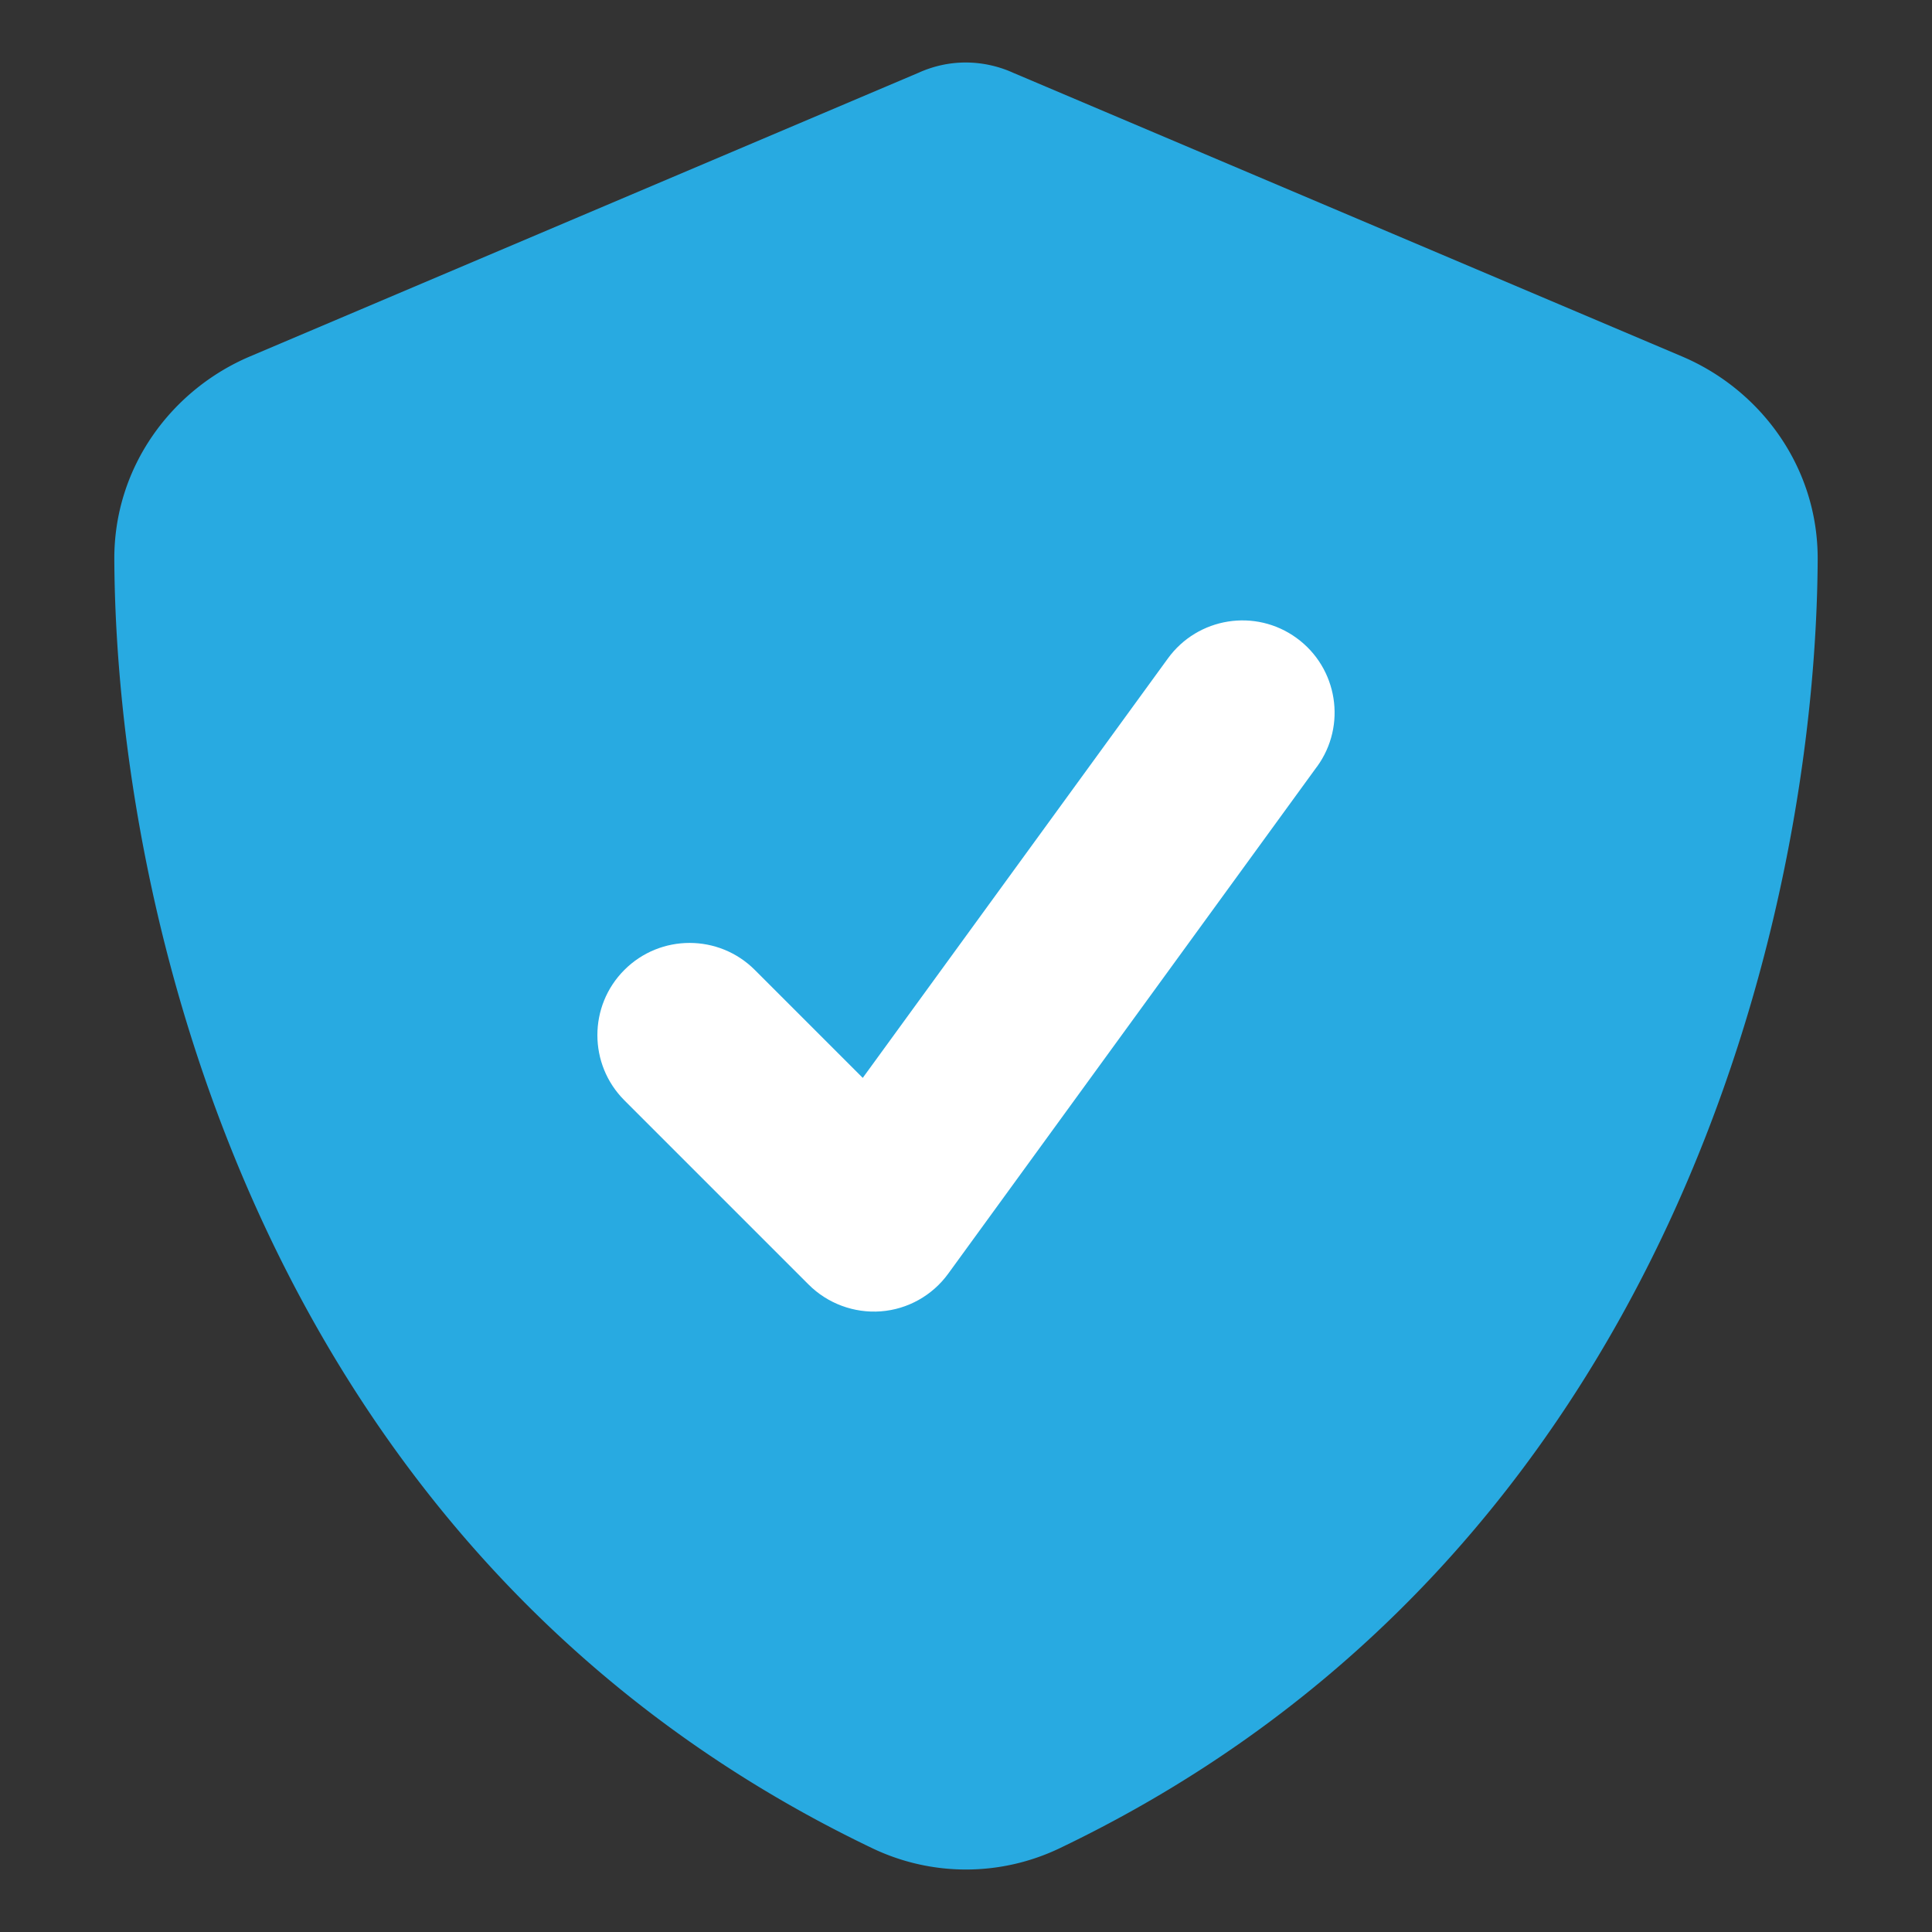
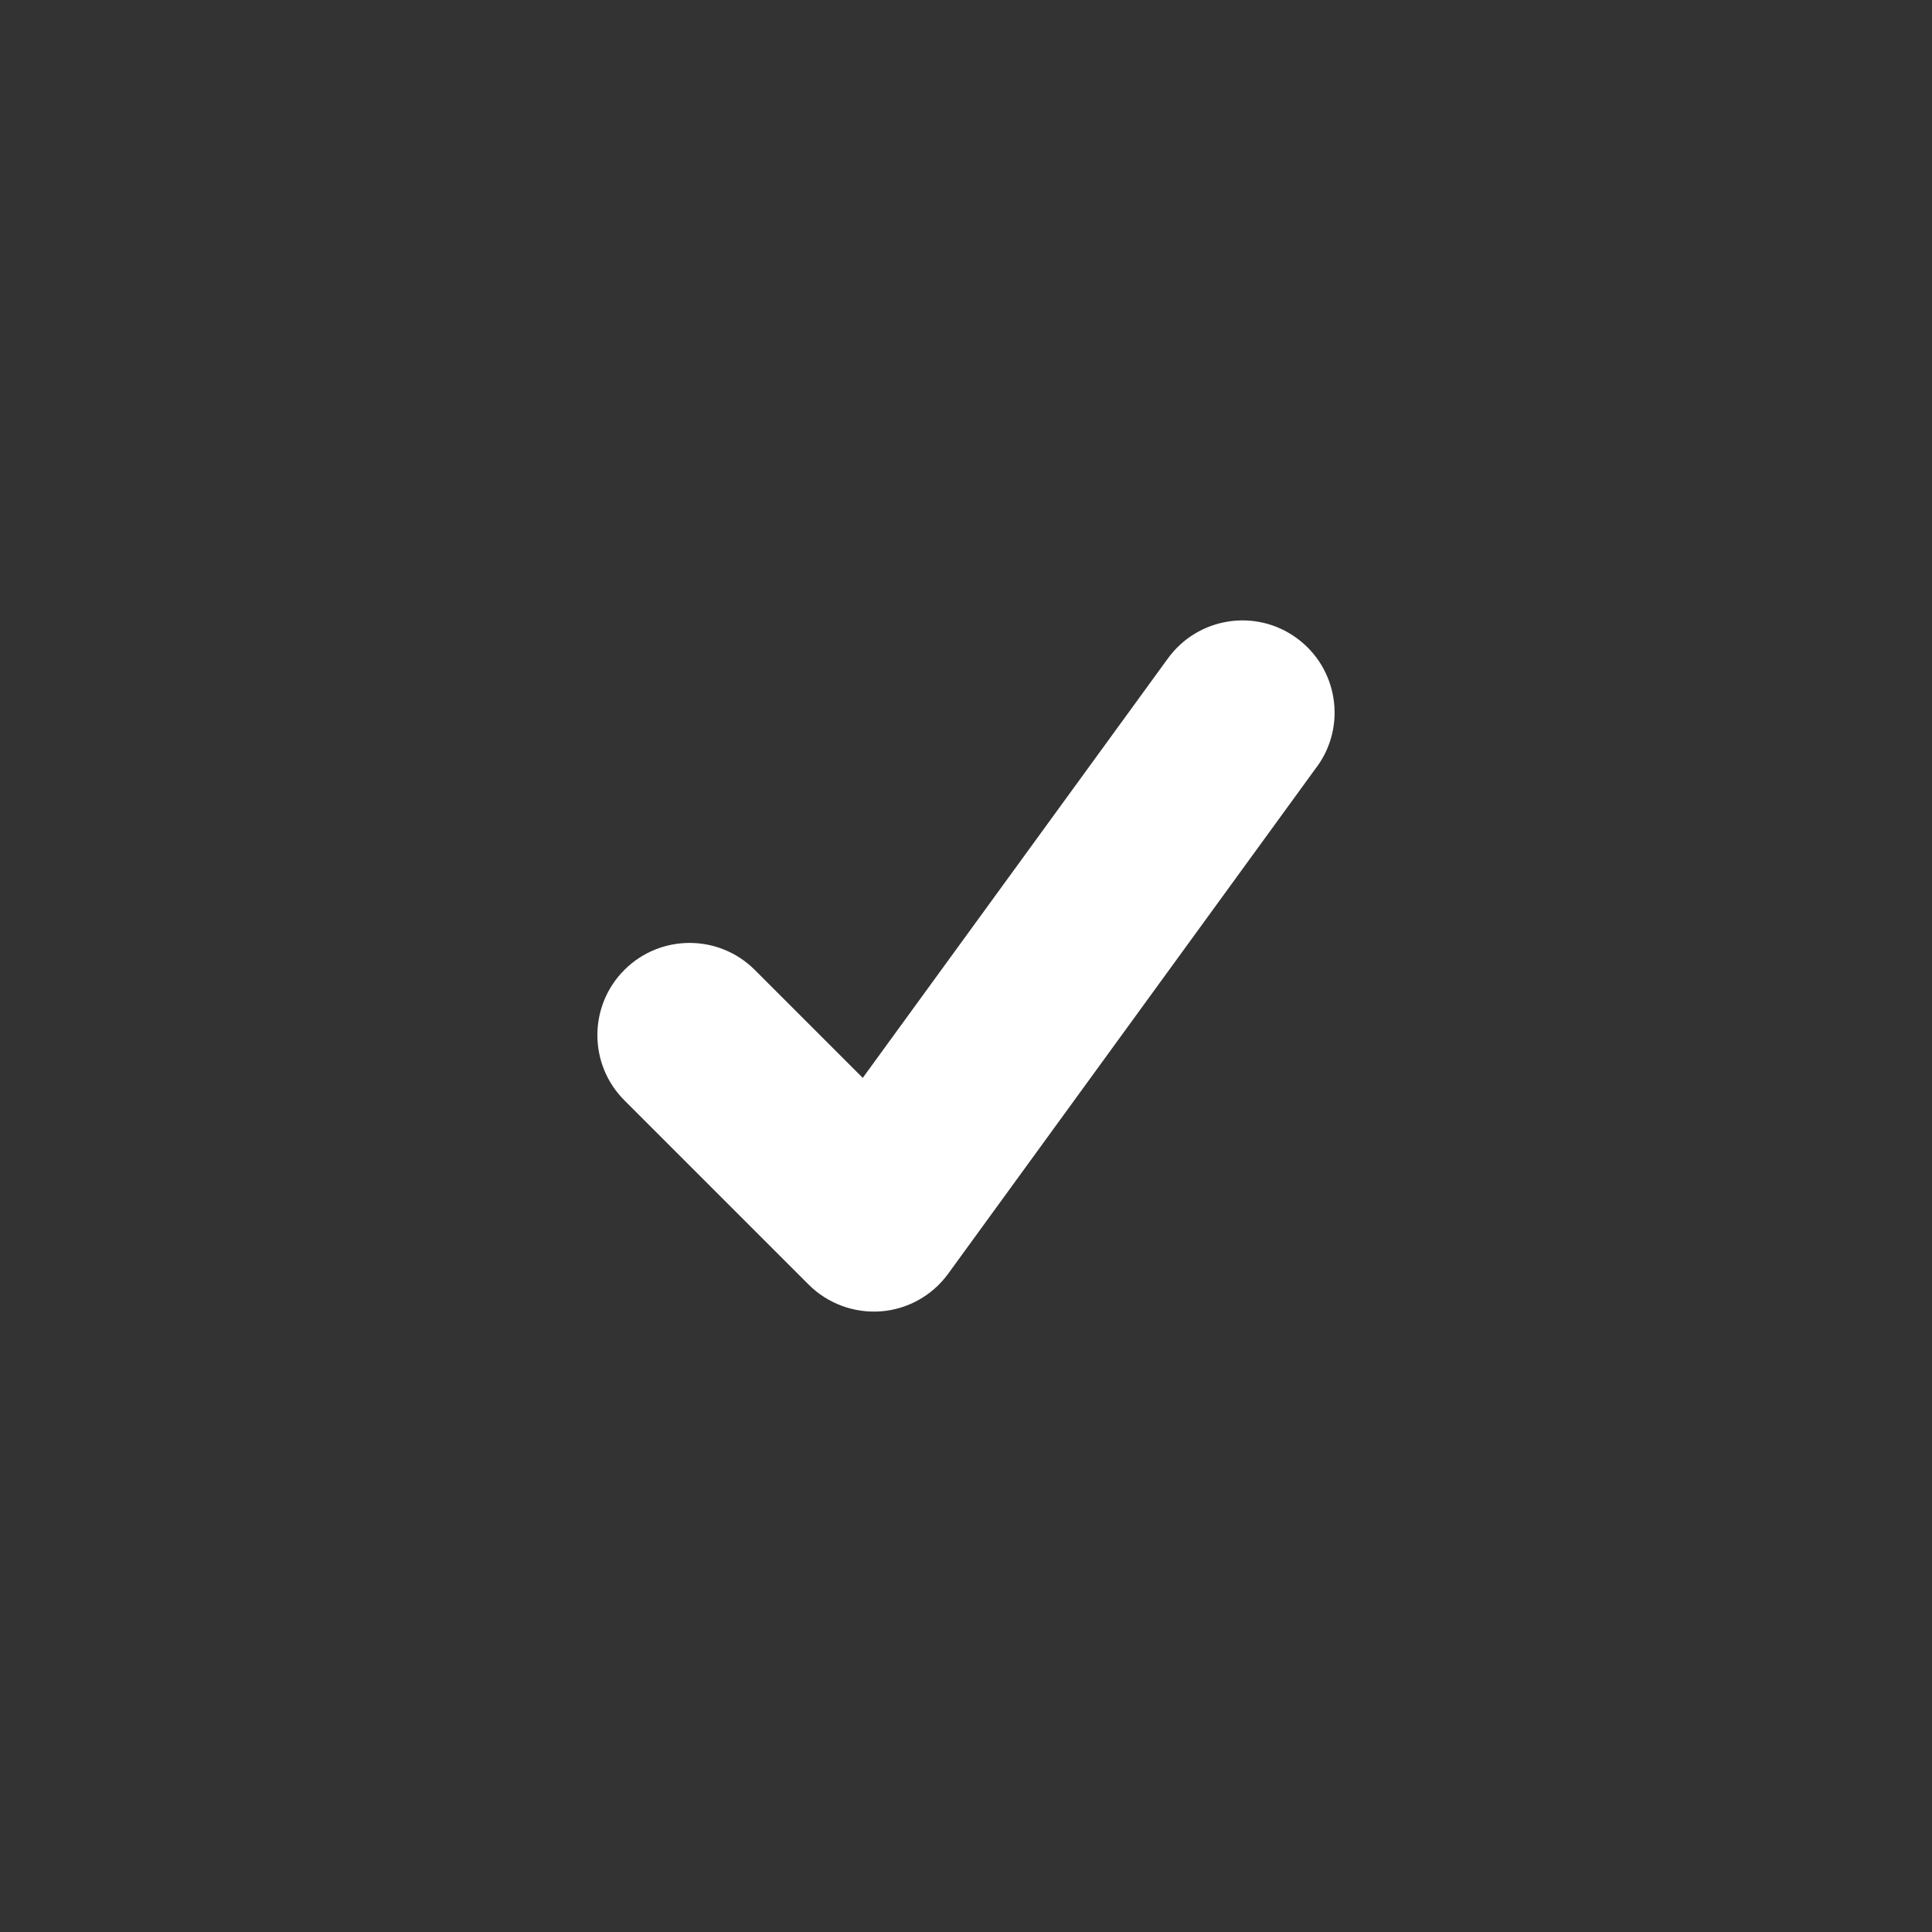
<svg xmlns="http://www.w3.org/2000/svg" data-name="Layer 1" viewBox="0 0 1000 1000">
  <rect x="0" y="0" width="1000" height="1000" fill="#333333" stroke="none" />
-   <path d="M499.82 32.35c8.45 0 16.9 1.84 24.61 5.33l346.05 146.76c40.41 17.08 70.53 56.94 70.35 105.07-.92 182.21-75.86 515.59-392.34 667.13a112.215 112.215 0 0 1-96.98 0C134.84 805.09 60.09 471.71 59.17 289.5c-.18-48.12 29.94-87.98 70.35-105.07L475.39 37.68c7.71-3.49 15.98-5.33 24.43-5.33Z" style="fill:#28aae1" />
  <path d="M681.68 396.83c15.5-21.31 10.73-51.11-10.58-66.6-21.31-15.5-51.11-10.73-66.6 10.58l-157.94 217.1-55.88-55.88c-18.63-18.63-48.87-18.63-67.5 0-18.63 18.63-18.63 48.87 0 67.5l95.36 95.36c9.83 9.83 23.54 14.9 37.4 13.86 13.86-1.04 26.67-8.2 34.87-19.52l190.72-262.24.15-.15Z" style="fill:#fff" />
</svg>